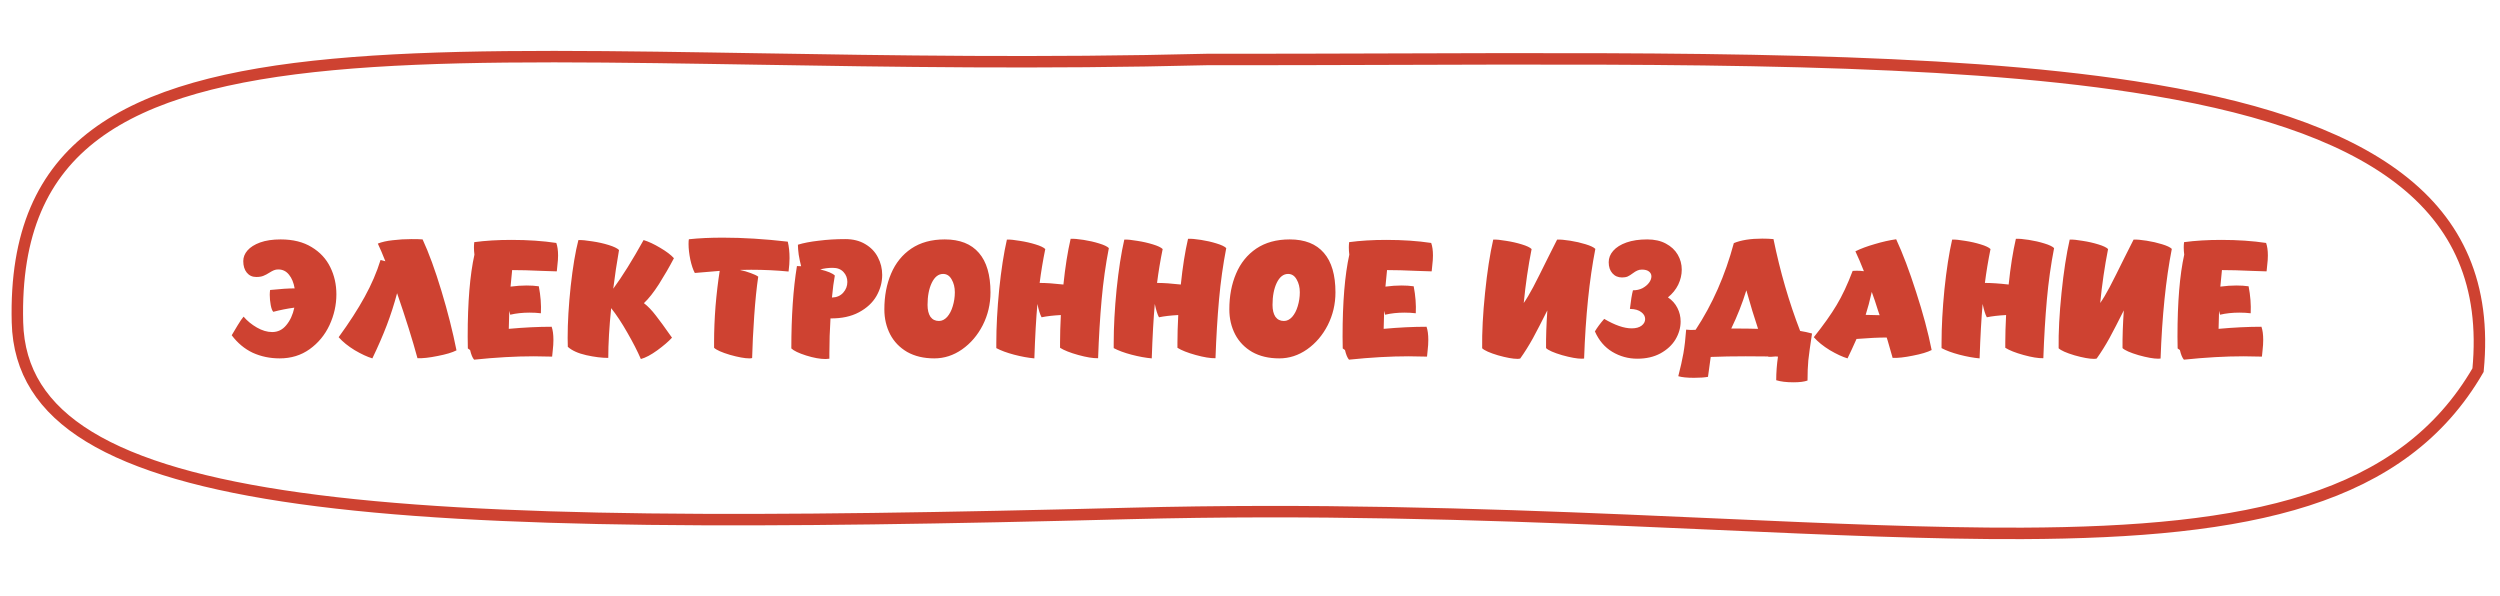
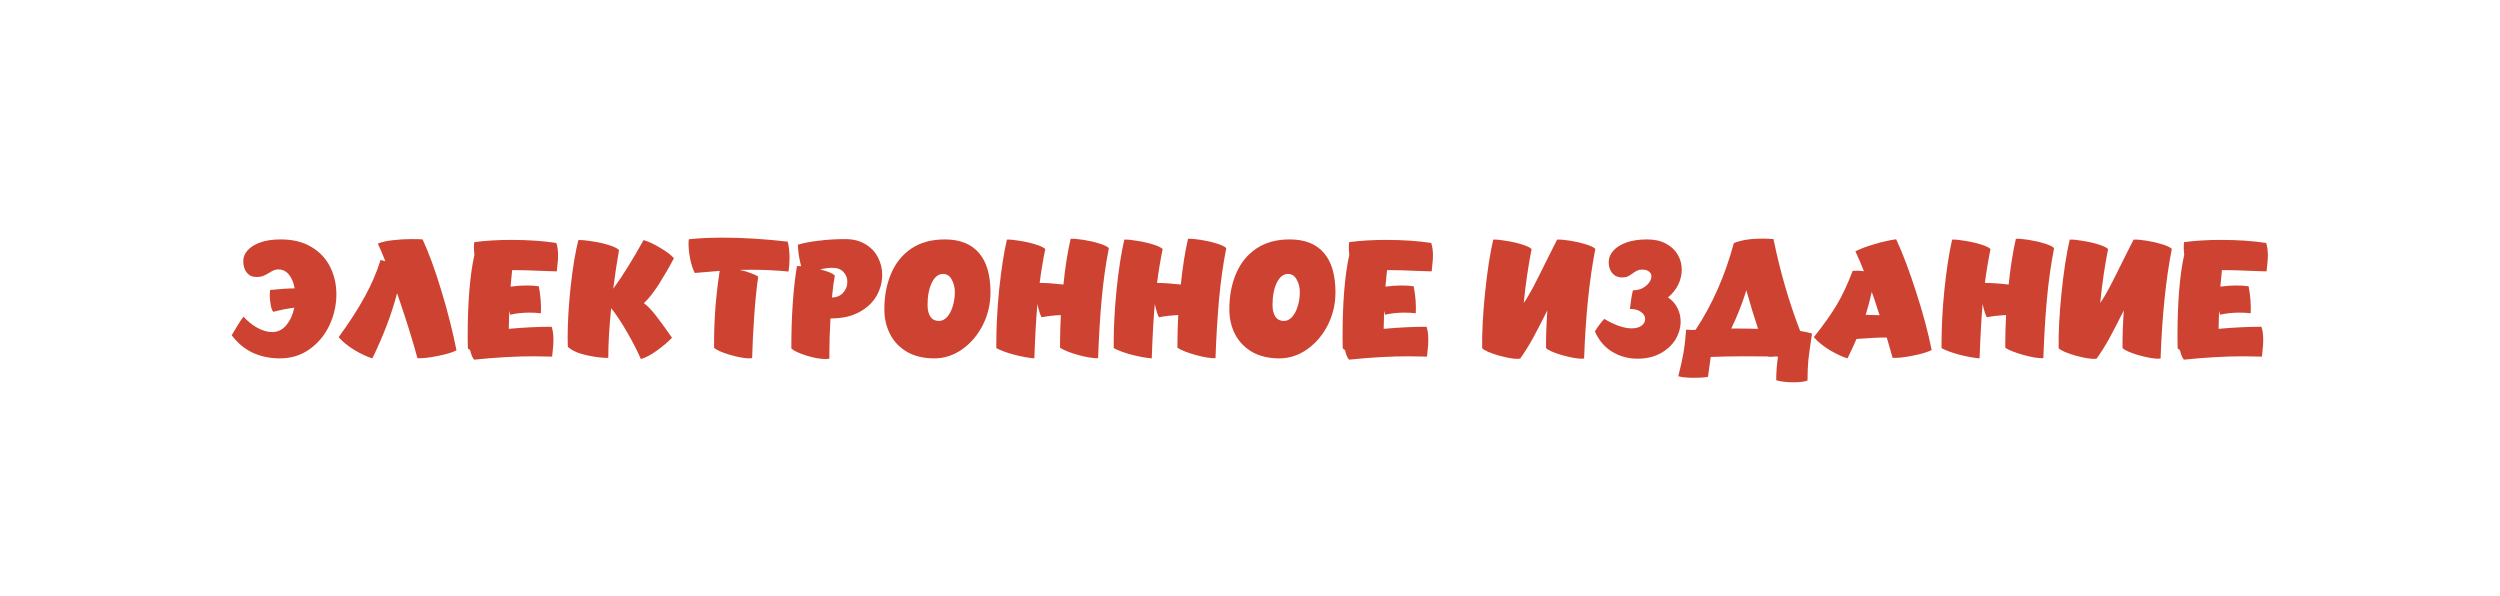
<svg xmlns="http://www.w3.org/2000/svg" width="218" height="52" viewBox="0 0 218 52" fill="none">
-   <path d="M216.085 32.277C209.515 43.62 196.199 46.428 176.343 46.511C168.448 46.544 159.565 46.149 149.719 45.71C147.179 45.597 144.575 45.481 141.908 45.369C128.906 44.821 114.41 44.365 98.507 44.772C66.725 45.584 42.507 45.725 26.181 43.456C18.014 42.322 11.88 40.591 7.772 38.081C3.694 35.589 1.63 32.344 1.522 28.112C1.322 20.309 3.715 15.154 8.321 11.716C12.969 8.245 19.942 6.468 29.023 5.623C38.093 4.78 49.177 4.873 61.991 5.076C63.265 5.097 64.555 5.118 65.862 5.139C77.696 5.335 90.89 5.553 105.204 5.188C110.631 5.192 115.954 5.175 121.151 5.159C146.799 5.077 169.361 5.005 186.1 7.573C196.168 9.117 204.048 11.606 209.214 15.563C214.315 19.469 216.803 24.829 216.085 32.277Z" stroke="#CE4231" />
  <path d="M24.475 20.877C25.549 20.877 26.449 21.101 27.177 21.549C27.905 21.987 28.447 22.571 28.801 23.299C29.156 24.017 29.333 24.806 29.333 25.665C29.333 26.589 29.133 27.485 28.731 28.353C28.33 29.211 27.751 29.911 26.995 30.453C26.249 30.985 25.381 31.251 24.391 31.251C23.542 31.251 22.758 31.087 22.039 30.761C21.33 30.425 20.719 29.916 20.205 29.235C20.336 29.011 20.509 28.721 20.723 28.367C20.938 28.012 21.111 27.76 21.241 27.611C21.559 27.984 21.946 28.301 22.403 28.563C22.861 28.824 23.304 28.955 23.733 28.955C24.228 28.955 24.639 28.754 24.965 28.353C25.301 27.951 25.535 27.443 25.665 26.827C25.04 26.911 24.429 27.032 23.831 27.191C23.738 27.097 23.663 26.901 23.607 26.603C23.551 26.304 23.523 26.005 23.523 25.707C23.523 25.576 23.533 25.436 23.551 25.287C24.447 25.193 25.161 25.147 25.693 25.147C25.609 24.652 25.446 24.255 25.203 23.957C24.961 23.649 24.648 23.495 24.265 23.495C24.125 23.495 23.999 23.518 23.887 23.565C23.775 23.611 23.645 23.681 23.495 23.775C23.309 23.896 23.131 23.989 22.963 24.055C22.805 24.12 22.599 24.153 22.347 24.153C22.002 24.153 21.727 24.027 21.521 23.775C21.316 23.523 21.213 23.187 21.213 22.767C21.213 22.431 21.335 22.123 21.577 21.843C21.829 21.553 22.198 21.32 22.683 21.143C23.178 20.965 23.775 20.877 24.475 20.877ZM36.852 20.877C37.393 22.043 37.939 23.537 38.49 25.357C39.041 27.177 39.479 28.908 39.806 30.551C39.442 30.737 38.896 30.901 38.168 31.041C37.44 31.19 36.852 31.255 36.404 31.237C35.974 29.65 35.382 27.76 34.626 25.567C34.374 26.519 34.075 27.447 33.73 28.353C33.385 29.258 32.965 30.224 32.47 31.251C32.031 31.12 31.518 30.882 30.93 30.537C30.351 30.182 29.884 29.804 29.53 29.403C30.454 28.133 31.21 26.962 31.798 25.889C32.395 24.806 32.857 23.733 33.184 22.669L33.604 22.781C33.361 22.165 33.142 21.651 32.946 21.241C33.291 21.101 33.725 21.003 34.248 20.947C34.78 20.881 35.326 20.849 35.886 20.849C36.343 20.849 36.665 20.858 36.852 20.877ZM47.25 23.621C46.251 23.574 45.388 23.551 44.66 23.551C44.622 23.868 44.576 24.349 44.52 24.993C45.014 24.927 45.481 24.895 45.92 24.895C46.302 24.895 46.657 24.918 46.984 24.965C47.142 25.786 47.203 26.57 47.166 27.317C46.867 27.279 46.536 27.261 46.172 27.261C45.574 27.261 45.014 27.321 44.492 27.443C44.473 27.387 44.445 27.275 44.408 27.107L44.366 28.675C45.7 28.553 46.946 28.493 48.104 28.493C48.206 28.782 48.258 29.165 48.258 29.641C48.258 29.93 48.239 30.229 48.202 30.537C48.174 30.835 48.155 31.022 48.146 31.097C47.418 31.078 46.886 31.069 46.55 31.069C44.963 31.069 43.227 31.167 41.342 31.363C41.202 31.204 41.085 30.924 40.992 30.523C40.88 30.448 40.814 30.401 40.796 30.383L40.782 29.361C40.782 26.355 40.978 23.971 41.37 22.207C41.342 21.983 41.328 21.773 41.328 21.577C41.328 21.437 41.337 21.283 41.356 21.115C42.326 20.984 43.409 20.919 44.604 20.919C46.032 20.919 47.334 21.007 48.51 21.185C48.612 21.474 48.664 21.838 48.664 22.277C48.664 22.538 48.645 22.813 48.608 23.103C48.58 23.392 48.561 23.579 48.552 23.663L47.25 23.621ZM56.149 26.435C56.494 26.696 56.844 27.06 57.199 27.527C57.563 27.993 57.969 28.549 58.417 29.193C58.463 29.249 58.524 29.333 58.599 29.445C58.291 29.781 57.861 30.149 57.311 30.551C56.769 30.943 56.293 31.195 55.883 31.307C55.584 30.616 55.192 29.851 54.707 29.011C54.231 28.171 53.759 27.457 53.293 26.869C53.125 28.53 53.041 29.977 53.041 31.209C52.471 31.209 51.832 31.129 51.123 30.971C50.413 30.812 49.877 30.569 49.513 30.243C49.503 30.084 49.499 29.823 49.499 29.459C49.499 28.124 49.587 26.621 49.765 24.951C49.951 23.28 50.175 21.941 50.437 20.933C50.726 20.923 51.127 20.961 51.641 21.045C52.154 21.119 52.635 21.227 53.083 21.367C53.531 21.507 53.829 21.651 53.979 21.801C53.783 22.921 53.615 24.045 53.475 25.175C54.259 24.111 55.141 22.697 56.121 20.933C56.55 21.063 57.031 21.287 57.563 21.605C58.104 21.922 58.505 22.225 58.767 22.515C58.365 23.28 57.931 24.031 57.465 24.769C56.998 25.497 56.559 26.052 56.149 26.435ZM68.764 23.677C67.7 23.574 66.613 23.523 65.502 23.523C65.064 23.523 64.732 23.527 64.508 23.537C64.863 23.611 65.185 23.705 65.474 23.817C65.764 23.919 65.978 24.022 66.118 24.125C65.978 25.058 65.862 26.197 65.768 27.541C65.675 28.875 65.614 30.103 65.586 31.223C65.512 31.241 65.432 31.251 65.348 31.251C64.947 31.251 64.382 31.148 63.654 30.943C62.936 30.728 62.474 30.523 62.268 30.327V29.809C62.268 28.847 62.31 27.811 62.394 26.701C62.488 25.59 62.609 24.563 62.758 23.621C62.329 23.649 61.606 23.709 60.588 23.803C60.439 23.532 60.308 23.145 60.196 22.641C60.094 22.137 60.042 21.684 60.042 21.283C60.042 21.077 60.052 20.937 60.07 20.863C60.938 20.769 61.928 20.723 63.038 20.723C64.784 20.723 66.669 20.839 68.694 21.073C68.797 21.493 68.848 21.973 68.848 22.515C68.848 22.841 68.82 23.229 68.764 23.677ZM73.707 20.849C74.379 20.849 74.958 20.993 75.444 21.283C75.938 21.572 76.307 21.955 76.549 22.431C76.802 22.907 76.927 23.42 76.927 23.971C76.927 24.615 76.76 25.231 76.424 25.819C76.088 26.397 75.579 26.869 74.897 27.233C74.216 27.597 73.39 27.774 72.419 27.765C72.354 28.801 72.322 29.818 72.322 30.817V31.279C72.191 31.297 72.079 31.307 71.986 31.307C71.51 31.307 70.945 31.204 70.291 30.999C69.647 30.793 69.218 30.588 69.004 30.383C69.004 27.592 69.167 25.198 69.493 23.201C69.643 23.201 69.764 23.205 69.858 23.215C69.773 22.888 69.704 22.552 69.647 22.207C69.601 21.861 69.578 21.572 69.578 21.339C70.053 21.189 70.66 21.073 71.397 20.989C72.135 20.895 72.905 20.849 73.707 20.849ZM72.546 25.945C72.956 25.935 73.283 25.795 73.525 25.525C73.768 25.254 73.889 24.941 73.889 24.587C73.889 24.251 73.778 23.961 73.553 23.719C73.329 23.476 73.017 23.355 72.615 23.355C72.233 23.355 71.869 23.401 71.523 23.495C72.177 23.653 72.602 23.831 72.797 24.027C72.704 24.512 72.62 25.151 72.546 25.945ZM81.47 31.251C80.555 31.251 79.766 31.064 79.104 30.691C78.45 30.308 77.956 29.795 77.62 29.151C77.284 28.497 77.116 27.774 77.116 26.981C77.116 25.814 77.312 24.773 77.704 23.859C78.096 22.935 78.684 22.207 79.468 21.675C80.261 21.143 81.232 20.877 82.38 20.877C83.696 20.877 84.69 21.269 85.362 22.053C86.034 22.827 86.37 23.975 86.37 25.497C86.37 26.514 86.146 27.466 85.698 28.353C85.25 29.23 84.648 29.935 83.892 30.467C83.145 30.989 82.338 31.251 81.47 31.251ZM81.876 27.989C82.137 27.989 82.375 27.872 82.59 27.639C82.804 27.396 82.968 27.083 83.08 26.701C83.201 26.309 83.262 25.903 83.262 25.483C83.262 25.053 83.168 24.68 82.982 24.363C82.804 24.045 82.557 23.887 82.24 23.887C81.829 23.887 81.498 24.148 81.246 24.671C81.003 25.184 80.882 25.823 80.882 26.589C80.882 27.027 80.966 27.373 81.134 27.625C81.311 27.867 81.558 27.989 81.876 27.989ZM93.36 20.821C93.64 20.811 94.018 20.844 94.494 20.919C94.97 20.993 95.418 21.096 95.838 21.227C96.267 21.357 96.552 21.493 96.692 21.633C96.412 23.07 96.202 24.568 96.062 26.127C95.922 27.685 95.819 29.389 95.754 31.237C95.315 31.246 94.741 31.153 94.032 30.957C93.322 30.761 92.79 30.551 92.436 30.327V29.879C92.436 29.207 92.459 28.404 92.506 27.471C91.834 27.508 91.274 27.573 90.826 27.667C90.695 27.433 90.574 27.046 90.462 26.505C90.35 27.737 90.261 29.319 90.196 31.251C89.664 31.204 89.076 31.097 88.432 30.929C87.797 30.761 87.279 30.569 86.878 30.355V29.921C86.878 28.502 86.962 26.939 87.13 25.231C87.307 23.523 87.531 22.076 87.802 20.891C88.082 20.881 88.46 20.919 88.936 21.003C89.421 21.077 89.874 21.18 90.294 21.311C90.723 21.441 91.008 21.577 91.148 21.717C90.942 22.725 90.779 23.709 90.658 24.671C91.218 24.671 91.908 24.717 92.73 24.811C92.888 23.28 93.098 21.95 93.36 20.821ZM103.597 20.821C103.877 20.811 104.255 20.844 104.731 20.919C105.207 20.993 105.655 21.096 106.075 21.227C106.504 21.357 106.789 21.493 106.929 21.633C106.649 23.07 106.439 24.568 106.299 26.127C106.159 27.685 106.056 29.389 105.991 31.237C105.552 31.246 104.978 31.153 104.269 30.957C103.559 30.761 103.027 30.551 102.673 30.327V29.879C102.673 29.207 102.696 28.404 102.743 27.471C102.071 27.508 101.511 27.573 101.063 27.667C100.932 27.433 100.811 27.046 100.699 26.505C100.587 27.737 100.498 29.319 100.433 31.251C99.901 31.204 99.313 31.097 98.669 30.929C98.034 30.761 97.516 30.569 97.115 30.355V29.921C97.115 28.502 97.199 26.939 97.367 25.231C97.544 23.523 97.768 22.076 98.039 20.891C98.319 20.881 98.697 20.919 99.173 21.003C99.658 21.077 100.111 21.18 100.531 21.311C100.96 21.441 101.245 21.577 101.385 21.717C101.179 22.725 101.016 23.709 100.895 24.671C101.455 24.671 102.145 24.717 102.967 24.811C103.125 23.28 103.335 21.95 103.597 20.821ZM111.552 31.251C110.637 31.251 109.848 31.064 109.186 30.691C108.532 30.308 108.038 29.795 107.702 29.151C107.366 28.497 107.198 27.774 107.198 26.981C107.198 25.814 107.394 24.773 107.786 23.859C108.178 22.935 108.766 22.207 109.55 21.675C110.343 21.143 111.314 20.877 112.462 20.877C113.778 20.877 114.772 21.269 115.444 22.053C116.116 22.827 116.452 23.975 116.452 25.497C116.452 26.514 116.228 27.466 115.78 28.353C115.332 29.23 114.73 29.935 113.974 30.467C113.227 30.989 112.42 31.251 111.552 31.251ZM111.958 27.989C112.219 27.989 112.457 27.872 112.672 27.639C112.886 27.396 113.05 27.083 113.162 26.701C113.283 26.309 113.344 25.903 113.344 25.483C113.344 25.053 113.25 24.68 113.064 24.363C112.886 24.045 112.639 23.887 112.322 23.887C111.911 23.887 111.58 24.148 111.328 24.671C111.085 25.184 110.964 25.823 110.964 26.589C110.964 27.027 111.048 27.373 111.216 27.625C111.393 27.867 111.64 27.989 111.958 27.989ZM123.54 23.621C122.541 23.574 121.678 23.551 120.95 23.551C120.912 23.868 120.866 24.349 120.81 24.993C121.304 24.927 121.771 24.895 122.21 24.895C122.592 24.895 122.947 24.918 123.274 24.965C123.432 25.786 123.493 26.57 123.456 27.317C123.157 27.279 122.826 27.261 122.462 27.261C121.864 27.261 121.304 27.321 120.782 27.443C120.763 27.387 120.735 27.275 120.698 27.107L120.656 28.675C121.99 28.553 123.236 28.493 124.394 28.493C124.496 28.782 124.548 29.165 124.548 29.641C124.548 29.93 124.529 30.229 124.492 30.537C124.464 30.835 124.445 31.022 124.436 31.097C123.708 31.078 123.176 31.069 122.84 31.069C121.253 31.069 119.517 31.167 117.632 31.363C117.492 31.204 117.375 30.924 117.282 30.523C117.17 30.448 117.104 30.401 117.086 30.383L117.072 29.361C117.072 26.355 117.268 23.971 117.66 22.207C117.632 21.983 117.618 21.773 117.618 21.577C117.618 21.437 117.627 21.283 117.646 21.115C118.616 20.984 119.699 20.919 120.894 20.919C122.322 20.919 123.624 21.007 124.8 21.185C124.902 21.474 124.954 21.838 124.954 22.277C124.954 22.538 124.935 22.813 124.898 23.103C124.87 23.392 124.851 23.579 124.842 23.663L123.54 23.621ZM135.782 20.891C136.062 20.881 136.44 20.914 136.916 20.989C137.392 21.063 137.84 21.166 138.26 21.297C138.689 21.427 138.974 21.563 139.114 21.703C138.591 24.372 138.264 27.559 138.134 31.265C138.096 31.274 138.026 31.279 137.924 31.279C137.522 31.279 136.953 31.176 136.216 30.971C135.488 30.756 135.021 30.551 134.816 30.355C134.806 29.393 134.844 28.297 134.928 27.065C134.433 28.054 134.013 28.866 133.668 29.501C133.322 30.126 132.954 30.714 132.562 31.265C132.487 31.283 132.408 31.293 132.324 31.293C131.922 31.293 131.358 31.19 130.63 30.985C129.911 30.77 129.449 30.565 129.244 30.369C129.225 28.969 129.309 27.359 129.496 25.539C129.682 23.709 129.92 22.16 130.21 20.891C130.49 20.881 130.868 20.919 131.344 21.003C131.829 21.077 132.282 21.18 132.702 21.311C133.131 21.441 133.416 21.577 133.556 21.717C133.257 23.229 133.028 24.797 132.87 26.421C133.103 26.094 133.378 25.632 133.696 25.035C134.013 24.428 134.452 23.555 135.012 22.417L135.782 20.891ZM145.445 25.931C145.809 26.173 146.084 26.481 146.271 26.855C146.457 27.219 146.551 27.611 146.551 28.031C146.551 28.572 146.401 29.095 146.103 29.599C145.804 30.093 145.365 30.499 144.787 30.817C144.217 31.125 143.545 31.279 142.771 31.279C141.987 31.279 141.259 31.078 140.587 30.677C139.924 30.275 139.42 29.683 139.075 28.899C139.28 28.553 139.551 28.189 139.887 27.807C140.82 28.357 141.618 28.633 142.281 28.633C142.654 28.633 142.943 28.553 143.149 28.395C143.354 28.236 143.457 28.045 143.457 27.821C143.457 27.587 143.345 27.387 143.121 27.219C142.897 27.041 142.579 26.948 142.169 26.939H142.127C142.211 26.211 142.299 25.669 142.393 25.315C142.701 25.315 142.976 25.254 143.219 25.133C143.461 25.002 143.653 24.843 143.793 24.657C143.933 24.47 144.003 24.283 144.003 24.097C144.003 23.929 143.933 23.789 143.793 23.677C143.653 23.565 143.447 23.509 143.177 23.509C143.018 23.509 142.883 23.537 142.771 23.593C142.659 23.639 142.528 23.719 142.379 23.831C142.22 23.952 142.071 24.045 141.931 24.111C141.8 24.167 141.637 24.195 141.441 24.195C141.095 24.195 140.815 24.073 140.601 23.831C140.386 23.588 140.279 23.266 140.279 22.865C140.279 22.501 140.409 22.169 140.671 21.871C140.941 21.563 141.329 21.32 141.833 21.143C142.337 20.965 142.939 20.877 143.639 20.877C144.273 20.877 144.815 20.998 145.263 21.241C145.72 21.483 146.065 21.805 146.299 22.207C146.532 22.608 146.649 23.042 146.649 23.509C146.649 23.957 146.546 24.395 146.341 24.825C146.135 25.245 145.837 25.613 145.445 25.931ZM156.972 28.857C157.317 28.913 157.662 28.987 158.008 29.081C157.849 30.126 157.742 30.905 157.686 31.419C157.639 31.932 157.616 32.52 157.616 33.183C157.336 33.285 156.93 33.337 156.398 33.337C155.772 33.337 155.268 33.276 154.886 33.155C154.886 32.483 154.937 31.797 155.04 31.097C154.946 31.097 154.876 31.092 154.83 31.083C154.578 31.111 154.368 31.12 154.2 31.111L154.186 31.083C153.738 31.073 153.084 31.069 152.226 31.069C151.124 31.069 150.107 31.087 149.174 31.125C149.136 31.461 149.08 31.871 149.006 32.357C148.996 32.441 148.973 32.609 148.936 32.861C148.628 32.917 148.222 32.945 147.718 32.945C147.111 32.945 146.654 32.898 146.346 32.805C146.542 32.049 146.691 31.381 146.794 30.803C146.896 30.215 146.976 29.529 147.032 28.745C147.116 28.745 147.251 28.754 147.438 28.773L147.858 28.759C149.323 26.537 150.434 24.017 151.19 21.199C151.824 20.937 152.65 20.807 153.668 20.807C154.013 20.807 154.34 20.821 154.648 20.849C155.226 23.677 156.001 26.346 156.972 28.857ZM150.966 28.647C152.002 28.647 152.781 28.656 153.304 28.675C152.977 27.704 152.636 26.584 152.282 25.315C151.927 26.463 151.488 27.573 150.966 28.647ZM165.346 20.863C165.915 22.085 166.494 23.616 167.082 25.455C167.679 27.284 168.132 28.973 168.44 30.523C168.076 30.709 167.53 30.873 166.802 31.013C166.074 31.162 165.486 31.227 165.038 31.209L164.604 29.697L164.52 29.431C163.82 29.431 162.942 29.473 161.888 29.557C161.598 30.21 161.337 30.775 161.104 31.251C160.665 31.12 160.152 30.882 159.564 30.537C158.985 30.182 158.518 29.804 158.164 29.403C159.013 28.339 159.676 27.405 160.152 26.603C160.637 25.8 161.104 24.806 161.552 23.621C161.636 23.611 161.752 23.607 161.902 23.607C162.126 23.607 162.336 23.621 162.532 23.649C162.28 23.005 162.032 22.426 161.79 21.913C162.266 21.679 162.83 21.469 163.484 21.283C164.137 21.087 164.758 20.947 165.346 20.863ZM162.686 27.457C162.956 27.457 163.362 27.466 163.904 27.485C163.857 27.335 163.81 27.2 163.764 27.079C163.586 26.5 163.404 25.959 163.218 25.455C163.05 26.211 162.872 26.878 162.686 27.457ZM175.785 20.821C176.065 20.811 176.443 20.844 176.919 20.919C177.395 20.993 177.843 21.096 178.263 21.227C178.693 21.357 178.977 21.493 179.117 21.633C178.837 23.07 178.627 24.568 178.487 26.127C178.347 27.685 178.245 29.389 178.179 31.237C177.741 31.246 177.167 31.153 176.457 30.957C175.748 30.761 175.216 30.551 174.861 30.327V29.879C174.861 29.207 174.885 28.404 174.931 27.471C174.259 27.508 173.699 27.573 173.251 27.667C173.121 27.433 172.999 27.046 172.887 26.505C172.775 27.737 172.687 29.319 172.621 31.251C172.089 31.204 171.501 31.097 170.857 30.929C170.223 30.761 169.705 30.569 169.303 30.355V29.921C169.303 28.502 169.387 26.939 169.555 25.231C169.733 23.523 169.957 22.076 170.227 20.891C170.507 20.881 170.885 20.919 171.361 21.003C171.847 21.077 172.299 21.18 172.719 21.311C173.149 21.441 173.433 21.577 173.573 21.717C173.368 22.725 173.205 23.709 173.083 24.671C173.643 24.671 174.334 24.717 175.155 24.811C175.314 23.28 175.524 21.95 175.785 20.821ZM186.05 20.891C186.33 20.881 186.708 20.914 187.184 20.989C187.66 21.063 188.108 21.166 188.528 21.297C188.958 21.427 189.242 21.563 189.382 21.703C188.86 24.372 188.533 27.559 188.402 31.265C188.365 31.274 188.295 31.279 188.192 31.279C187.791 31.279 187.222 31.176 186.484 30.971C185.756 30.756 185.29 30.551 185.084 30.355C185.075 29.393 185.112 28.297 185.196 27.065C184.702 28.054 184.282 28.866 183.936 29.501C183.591 30.126 183.222 30.714 182.83 31.265C182.756 31.283 182.676 31.293 182.592 31.293C182.191 31.293 181.626 31.19 180.898 30.985C180.18 30.77 179.718 30.565 179.512 30.369C179.494 28.969 179.578 27.359 179.764 25.539C179.951 23.709 180.189 22.16 180.478 20.891C180.758 20.881 181.136 20.919 181.612 21.003C182.098 21.077 182.55 21.18 182.97 21.311C183.4 21.441 183.684 21.577 183.824 21.717C183.526 23.229 183.297 24.797 183.138 26.421C183.372 26.094 183.647 25.632 183.964 25.035C184.282 24.428 184.72 23.555 185.28 22.417L186.05 20.891ZM196.344 23.621C195.345 23.574 194.482 23.551 193.754 23.551C193.716 23.868 193.67 24.349 193.614 24.993C194.108 24.927 194.575 24.895 195.014 24.895C195.396 24.895 195.751 24.918 196.078 24.965C196.236 25.786 196.297 26.57 196.26 27.317C195.961 27.279 195.63 27.261 195.266 27.261C194.668 27.261 194.108 27.321 193.586 27.443C193.567 27.387 193.539 27.275 193.502 27.107L193.46 28.675C194.794 28.553 196.04 28.493 197.198 28.493C197.3 28.782 197.352 29.165 197.352 29.641C197.352 29.93 197.333 30.229 197.296 30.537C197.268 30.835 197.249 31.022 197.24 31.097C196.512 31.078 195.98 31.069 195.644 31.069C194.057 31.069 192.321 31.167 190.436 31.363C190.296 31.204 190.179 30.924 190.086 30.523C189.974 30.448 189.908 30.401 189.89 30.383L189.876 29.361C189.876 26.355 190.072 23.971 190.464 22.207C190.436 21.983 190.422 21.773 190.422 21.577C190.422 21.437 190.431 21.283 190.45 21.115C191.42 20.984 192.503 20.919 193.698 20.919C195.126 20.919 196.428 21.007 197.604 21.185C197.706 21.474 197.758 21.838 197.758 22.277C197.758 22.538 197.739 22.813 197.702 23.103C197.674 23.392 197.655 23.579 197.646 23.663L196.344 23.621Z" fill="#CE4231" />
</svg>